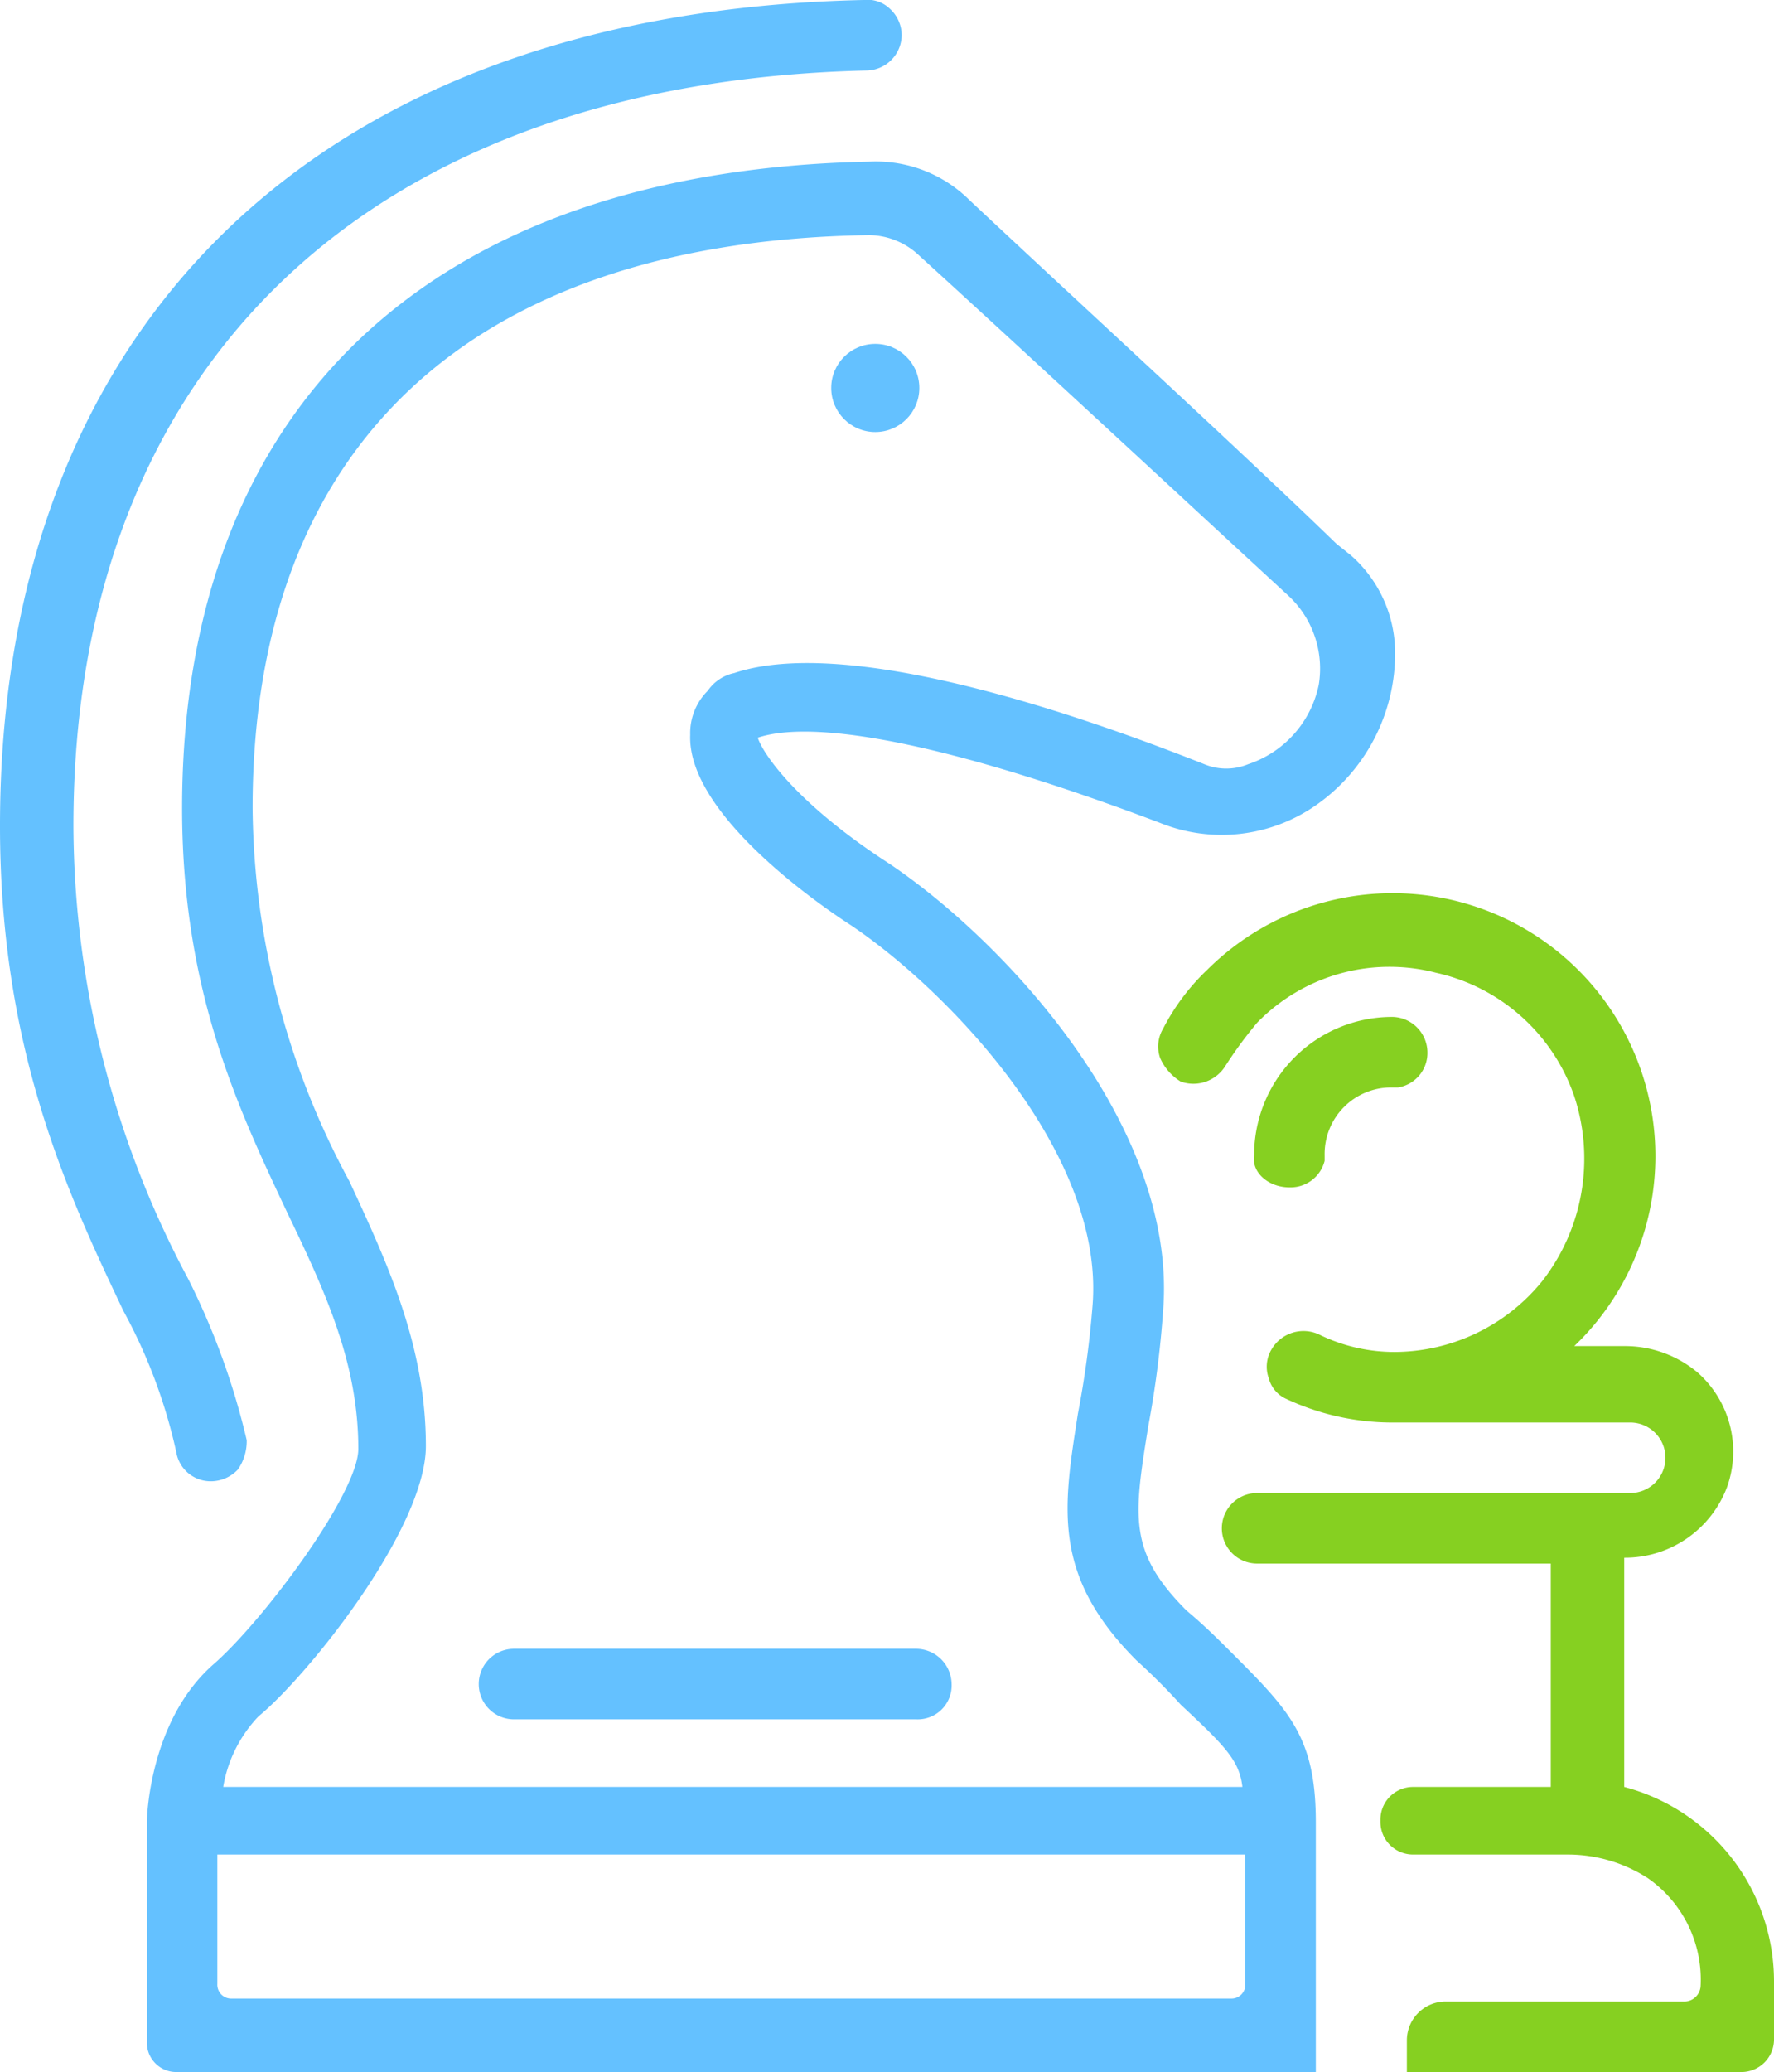
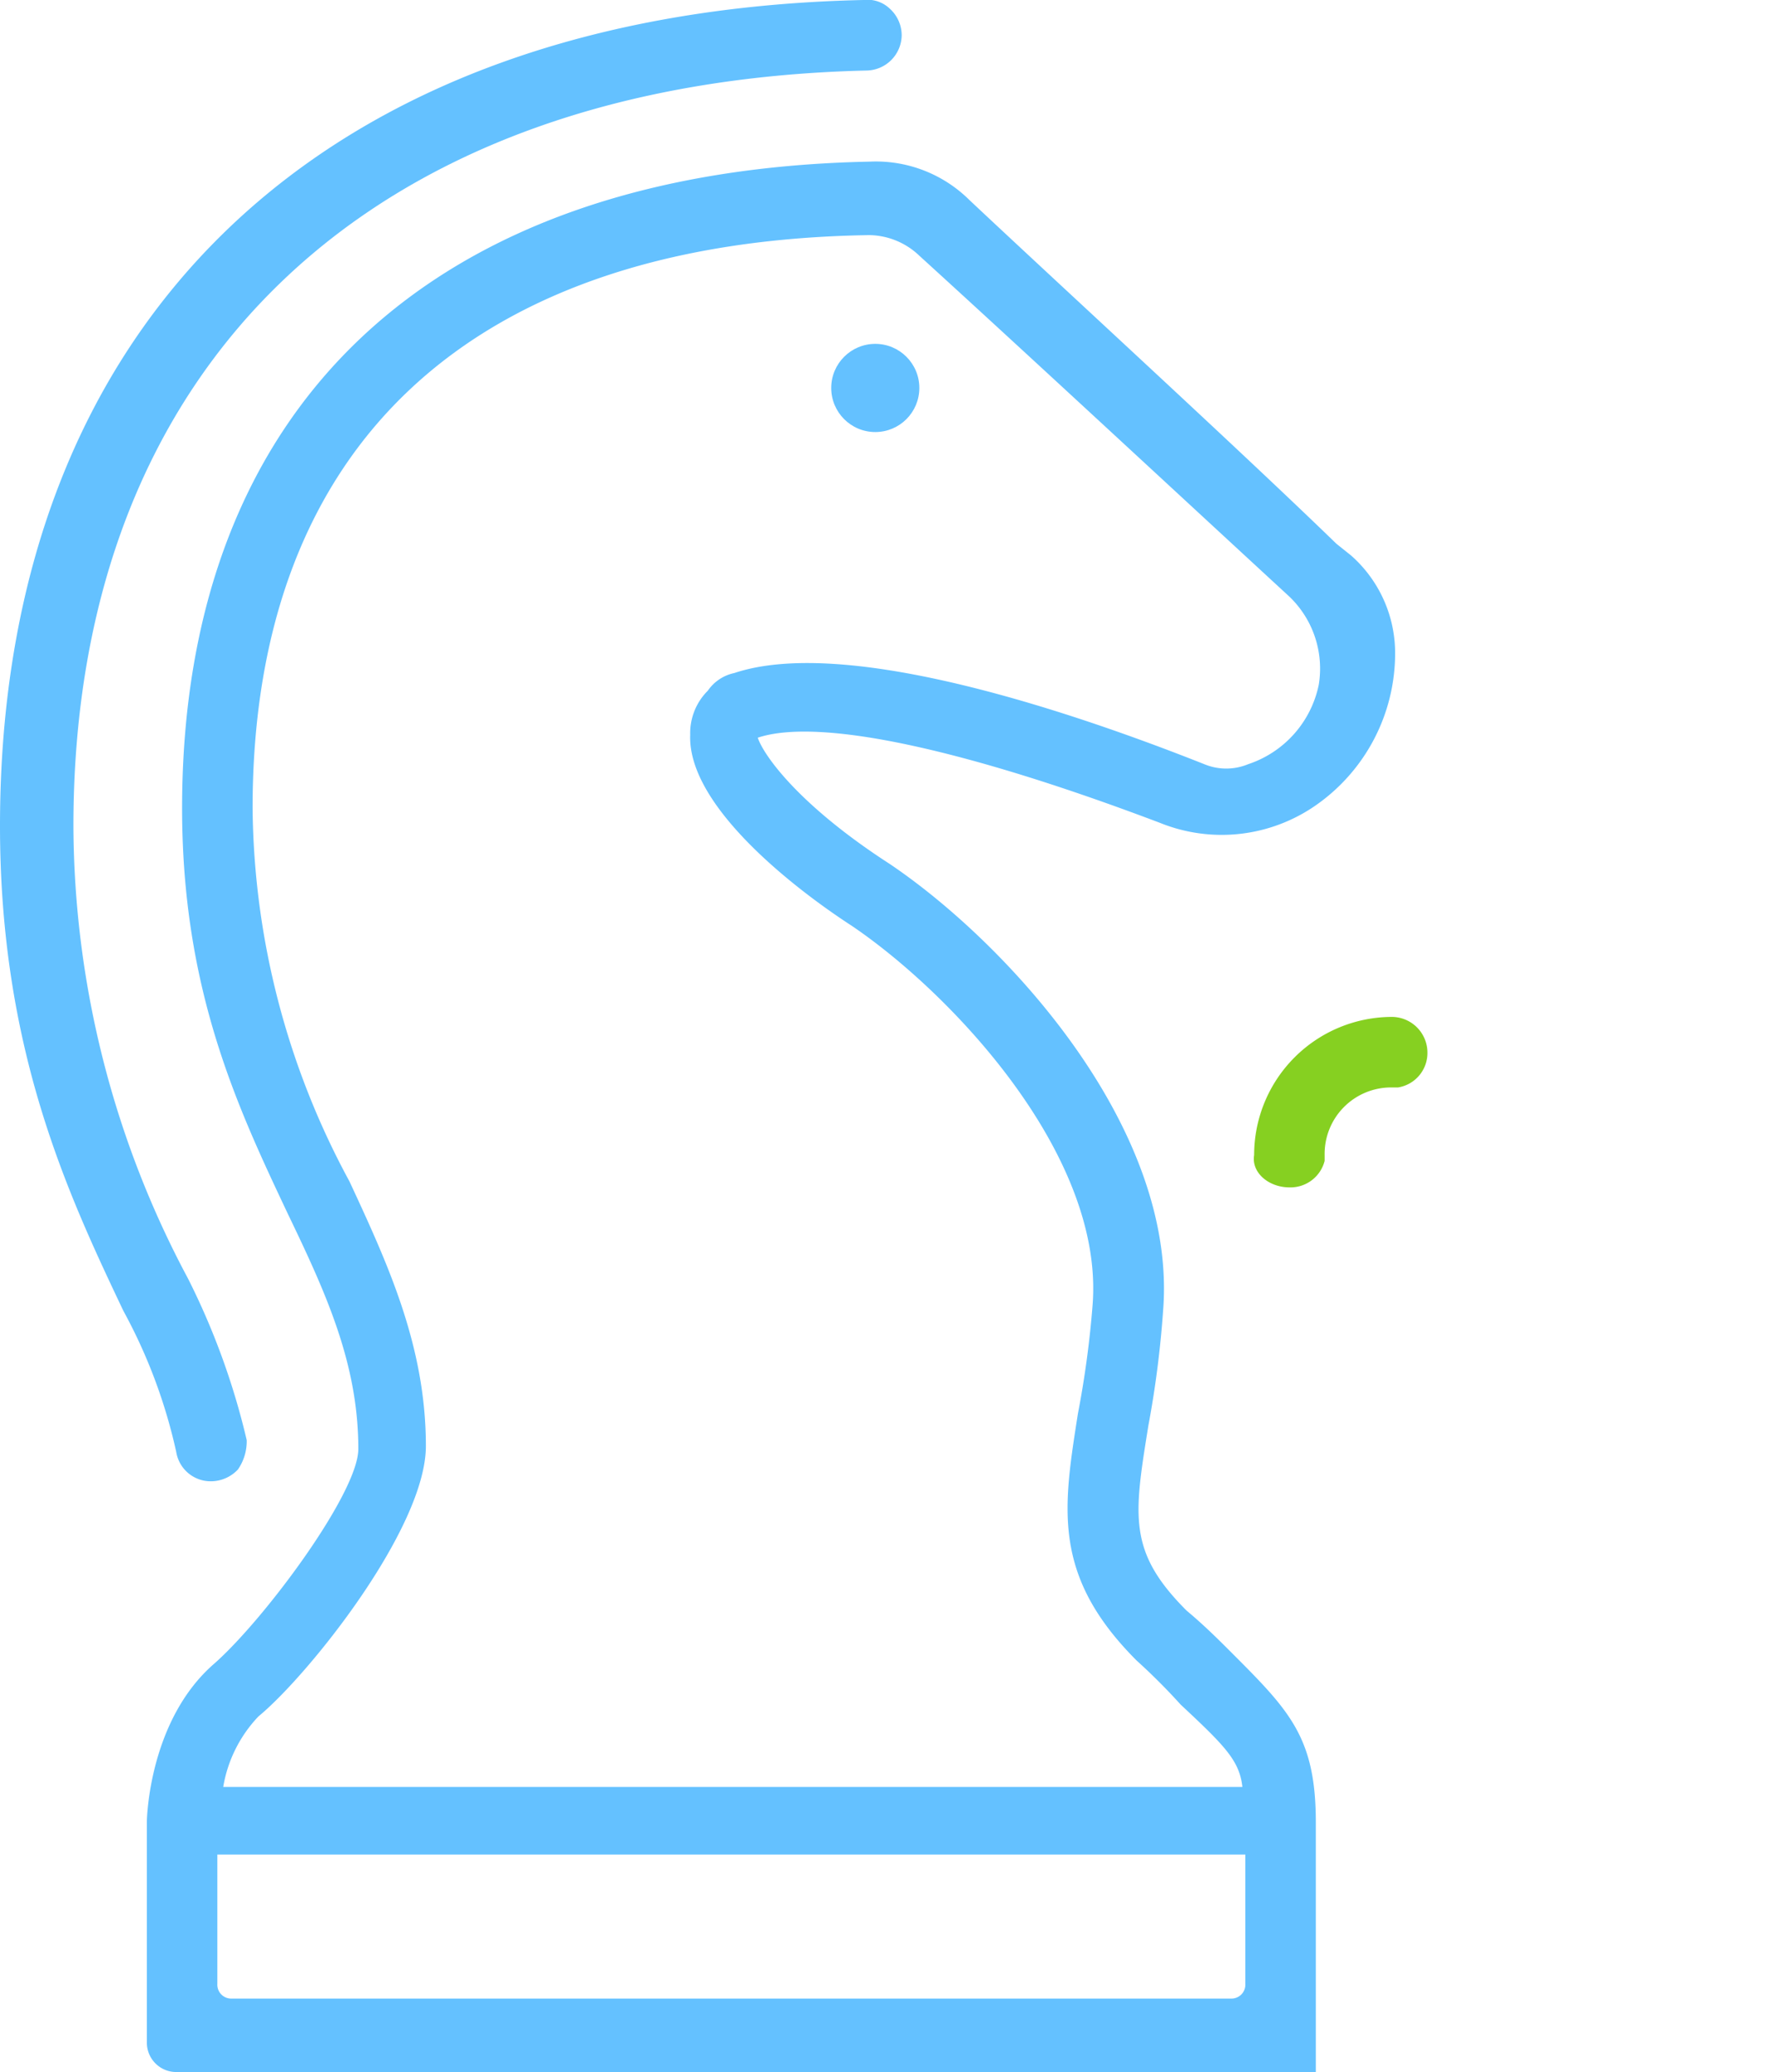
<svg xmlns="http://www.w3.org/2000/svg" viewBox="0 0 60.4 70.5">
  <defs>
    <style>
      .cls-1 {
        fill: none;
      }

      .cls-2 {
        fill: #64c1ff;
      }

      .cls-3 {
        fill: #86d021;
      }
    </style>
  </defs>
  <g id="Groupe_6334" data-name="Groupe 6334" transform="translate(18872 669)">
    <path id="Tracé_918" data-name="Tracé 918" class="cls-1" d="M7.3,67.5a.472.472,0,0,0,.5.5H41.7a.472.472,0,0,0,.5-.5V63.1H7.2Z" transform="translate(-18872 -669)" />
-     <path id="Tracé_919" data-name="Tracé 919" class="cls-1" d="M40.2,57.9l-1.5-1.5c-2.9-2.9-2.5-5.2-2-8.4a33.28,33.28,0,0,0,.5-3.7c.4-5.1-4.8-10.7-8.2-12.9-1.7-1.1-5.6-4-5.5-6.5a2.035,2.035,0,0,1,.6-1.5,7.018,7.018,0,0,1,.9-.6c3.6-1.2,10.7,1,16,3.1a1.95,1.95,0,0,0,1.5,0,3.615,3.615,0,0,0,2.4-2.7,3.3,3.3,0,0,0-1-3c-3.8-3.6-9.3-8.7-12.6-11.6a3.1,3.1,0,0,0-1.7-.7c-13.6.2-21,7.2-21,19.5,0,5.7,1.8,9.4,3.3,12.7,1.4,2.9,2.6,5.6,2.6,9,0,2.8-4.1,7.7-5.7,9.2a5.43,5.43,0,0,0-1.2,2.4H42.3C42.1,59.8,41.7,59.4,40.2,57.9ZM29.8,11.7a1.5,1.5,0,1,1-1.5,1.5A1.538,1.538,0,0,1,29.8,11.7Zm1.4,46.9H17.5a1.2,1.2,0,0,1,0-2.4H31.2a1.155,1.155,0,0,1,1.2,1.2A1.216,1.216,0,0,1,31.2,58.6Z" transform="translate(-18872 -669)" />
    <path id="Tracé_920" data-name="Tracé 920" class="cls-2" d="M7.2,50.4h0v0a1.268,1.268,0,0,0,.9-.4,1.689,1.689,0,0,0,.3-1,24.737,24.737,0,0,0-2-5.5A32.862,32.862,0,0,1,2.5,28.1c0-15.7,10.1-25.3,27-25.7a1.216,1.216,0,0,0,1.2-1.2,1.222,1.222,0,0,0-.4-.9,1.1,1.1,0,0,0-.9-.3C11,.4,0,10.9,0,28.1c0,7.6,2.3,12.5,4.2,16.5A18.148,18.148,0,0,1,6,49.4,1.188,1.188,0,0,0,7.2,50.4Z" transform="translate(-18872 -669)" />
-     <path id="Tracé_921" data-name="Tracé 921" class="cls-2" d="M31.2,56.1H17.5a1.2,1.2,0,1,0,0,2.4H31.2a1.155,1.155,0,0,0,1.2-1.2A1.216,1.216,0,0,0,31.2,56.1Z" transform="translate(-18872 -669)" />
-     <path id="Tracé_922" data-name="Tracé 922" class="cls-3" d="M55.3,60.8V53h0a3.711,3.711,0,0,0,3.5-2.4,3.586,3.586,0,0,0-1-3.9,3.84,3.84,0,0,0-2.5-.9H53.6A8.946,8.946,0,1,0,41.1,33a7.492,7.492,0,0,0-1.5,2,1.183,1.183,0,0,0-.1,1,1.779,1.779,0,0,0,.7.8,1.282,1.282,0,0,0,1.5-.5,14.309,14.309,0,0,1,1.1-1.5,6.289,6.289,0,0,1,6.1-1.7,6.451,6.451,0,0,1,4.7,4.2,6.779,6.779,0,0,1-1.1,6.3,6.5,6.5,0,0,1-5,2.4,5.834,5.834,0,0,1-2.6-.6,1.258,1.258,0,0,0-1.6.5,1.147,1.147,0,0,0-.1,1,1.057,1.057,0,0,0,.6.7,8.525,8.525,0,0,0,3.5.8h8.2a1.2,1.2,0,0,1,1.2,1.3,1.2,1.2,0,0,1-1.2,1.1H42.8a1.2,1.2,0,0,0,0,2.4h10v7.6H48.1A1.11,1.11,0,0,0,47,61.9V62a1.11,1.11,0,0,0,1.1,1.1h5.3a5.029,5.029,0,0,1,2.7.8,4.211,4.211,0,0,1,1.8,3.7.56.56,0,0,1-.6.5H49.2a1.324,1.324,0,0,0-1.3,1.3v1.1H59.3a1.11,1.11,0,0,0,1.1-1.1v-2A6.843,6.843,0,0,0,55.3,60.8Z" transform="translate(-18872 -669)" />
    <path id="Tracé_923" data-name="Tracé 923" class="cls-2" d="M44.8,68.1V62c0-2.9-.9-3.8-2.9-5.8-.4-.4-.9-.9-1.5-1.4-2-2-1.8-3.2-1.3-6.3a34.187,34.187,0,0,0,.5-3.9c.5-6.2-5.3-12.5-9.3-15.2-3.1-2-4.3-3.7-4.5-4.3,2.1-.7,7.1.4,13.7,2.9a5.606,5.606,0,0,0,5.3-.6,6.3,6.3,0,0,0,2.7-5.2A4.425,4.425,0,0,0,46,18.9l-.5-.4C42.2,15.3,36.3,9.9,33,6.8a4.521,4.521,0,0,0-3.4-1.3c-14.9.3-23.4,8.3-23.4,22,0,6.2,1.9,10.2,3.6,13.8,1.3,2.7,2.4,5.1,2.4,8,0,1.5-3.2,5.8-4.9,7.3C5.1,58.5,5,61.8,5,62v7.5a1,1,0,0,0,1,1H44.8Zm-36-9.7c1.7-1.4,5.7-6.4,5.7-9.2,0-3.4-1.3-6.2-2.6-9A27.1,27.1,0,0,1,8.6,27.5c0-12.4,7.5-19.3,21-19.5a2.51,2.51,0,0,1,1.7.7c3.3,3,8.8,8.1,12.6,11.6a3.39,3.39,0,0,1,1,3A3.615,3.615,0,0,1,42.5,26,1.95,1.95,0,0,1,41,26c-5.3-2.1-12.4-4.3-16-3.1a1.456,1.456,0,0,0-.9.6,2.035,2.035,0,0,0-.6,1.5c-.1,2.5,3.8,5.4,5.5,6.5,3.4,2.3,8.6,7.8,8.2,12.9a33.281,33.281,0,0,1-.5,3.7c-.5,3.2-.9,5.5,2,8.4A21.108,21.108,0,0,1,40.2,58c1.5,1.4,2,1.9,2.1,2.8H7.6A4.572,4.572,0,0,1,8.8,58.4Zm33.6,9.1a.472.472,0,0,1-.5.5H7.9a.472.472,0,0,1-.5-.5V63.1h35Z" transform="translate(-18872 -669)" />
    <path id="Tracé_924" data-name="Tracé 924" class="cls-3" d="M43.9,40.4a1.2,1.2,0,0,0,1.2-.9h0v-.2A2.263,2.263,0,0,1,47.4,37h.2a1.188,1.188,0,0,0,1-1.2,1.216,1.216,0,0,0-1.2-1.2,4.7,4.7,0,0,0-4.7,4.7C42.6,39.9,43.2,40.4,43.9,40.4Z" transform="translate(-18872 -669)" />
    <circle id="Ellipse_1981" data-name="Ellipse 1981" class="cls-2" cx="1.5" cy="1.5" r="1.5" transform="translate(-18843.699 -657.3)" />
  </g>
</svg>